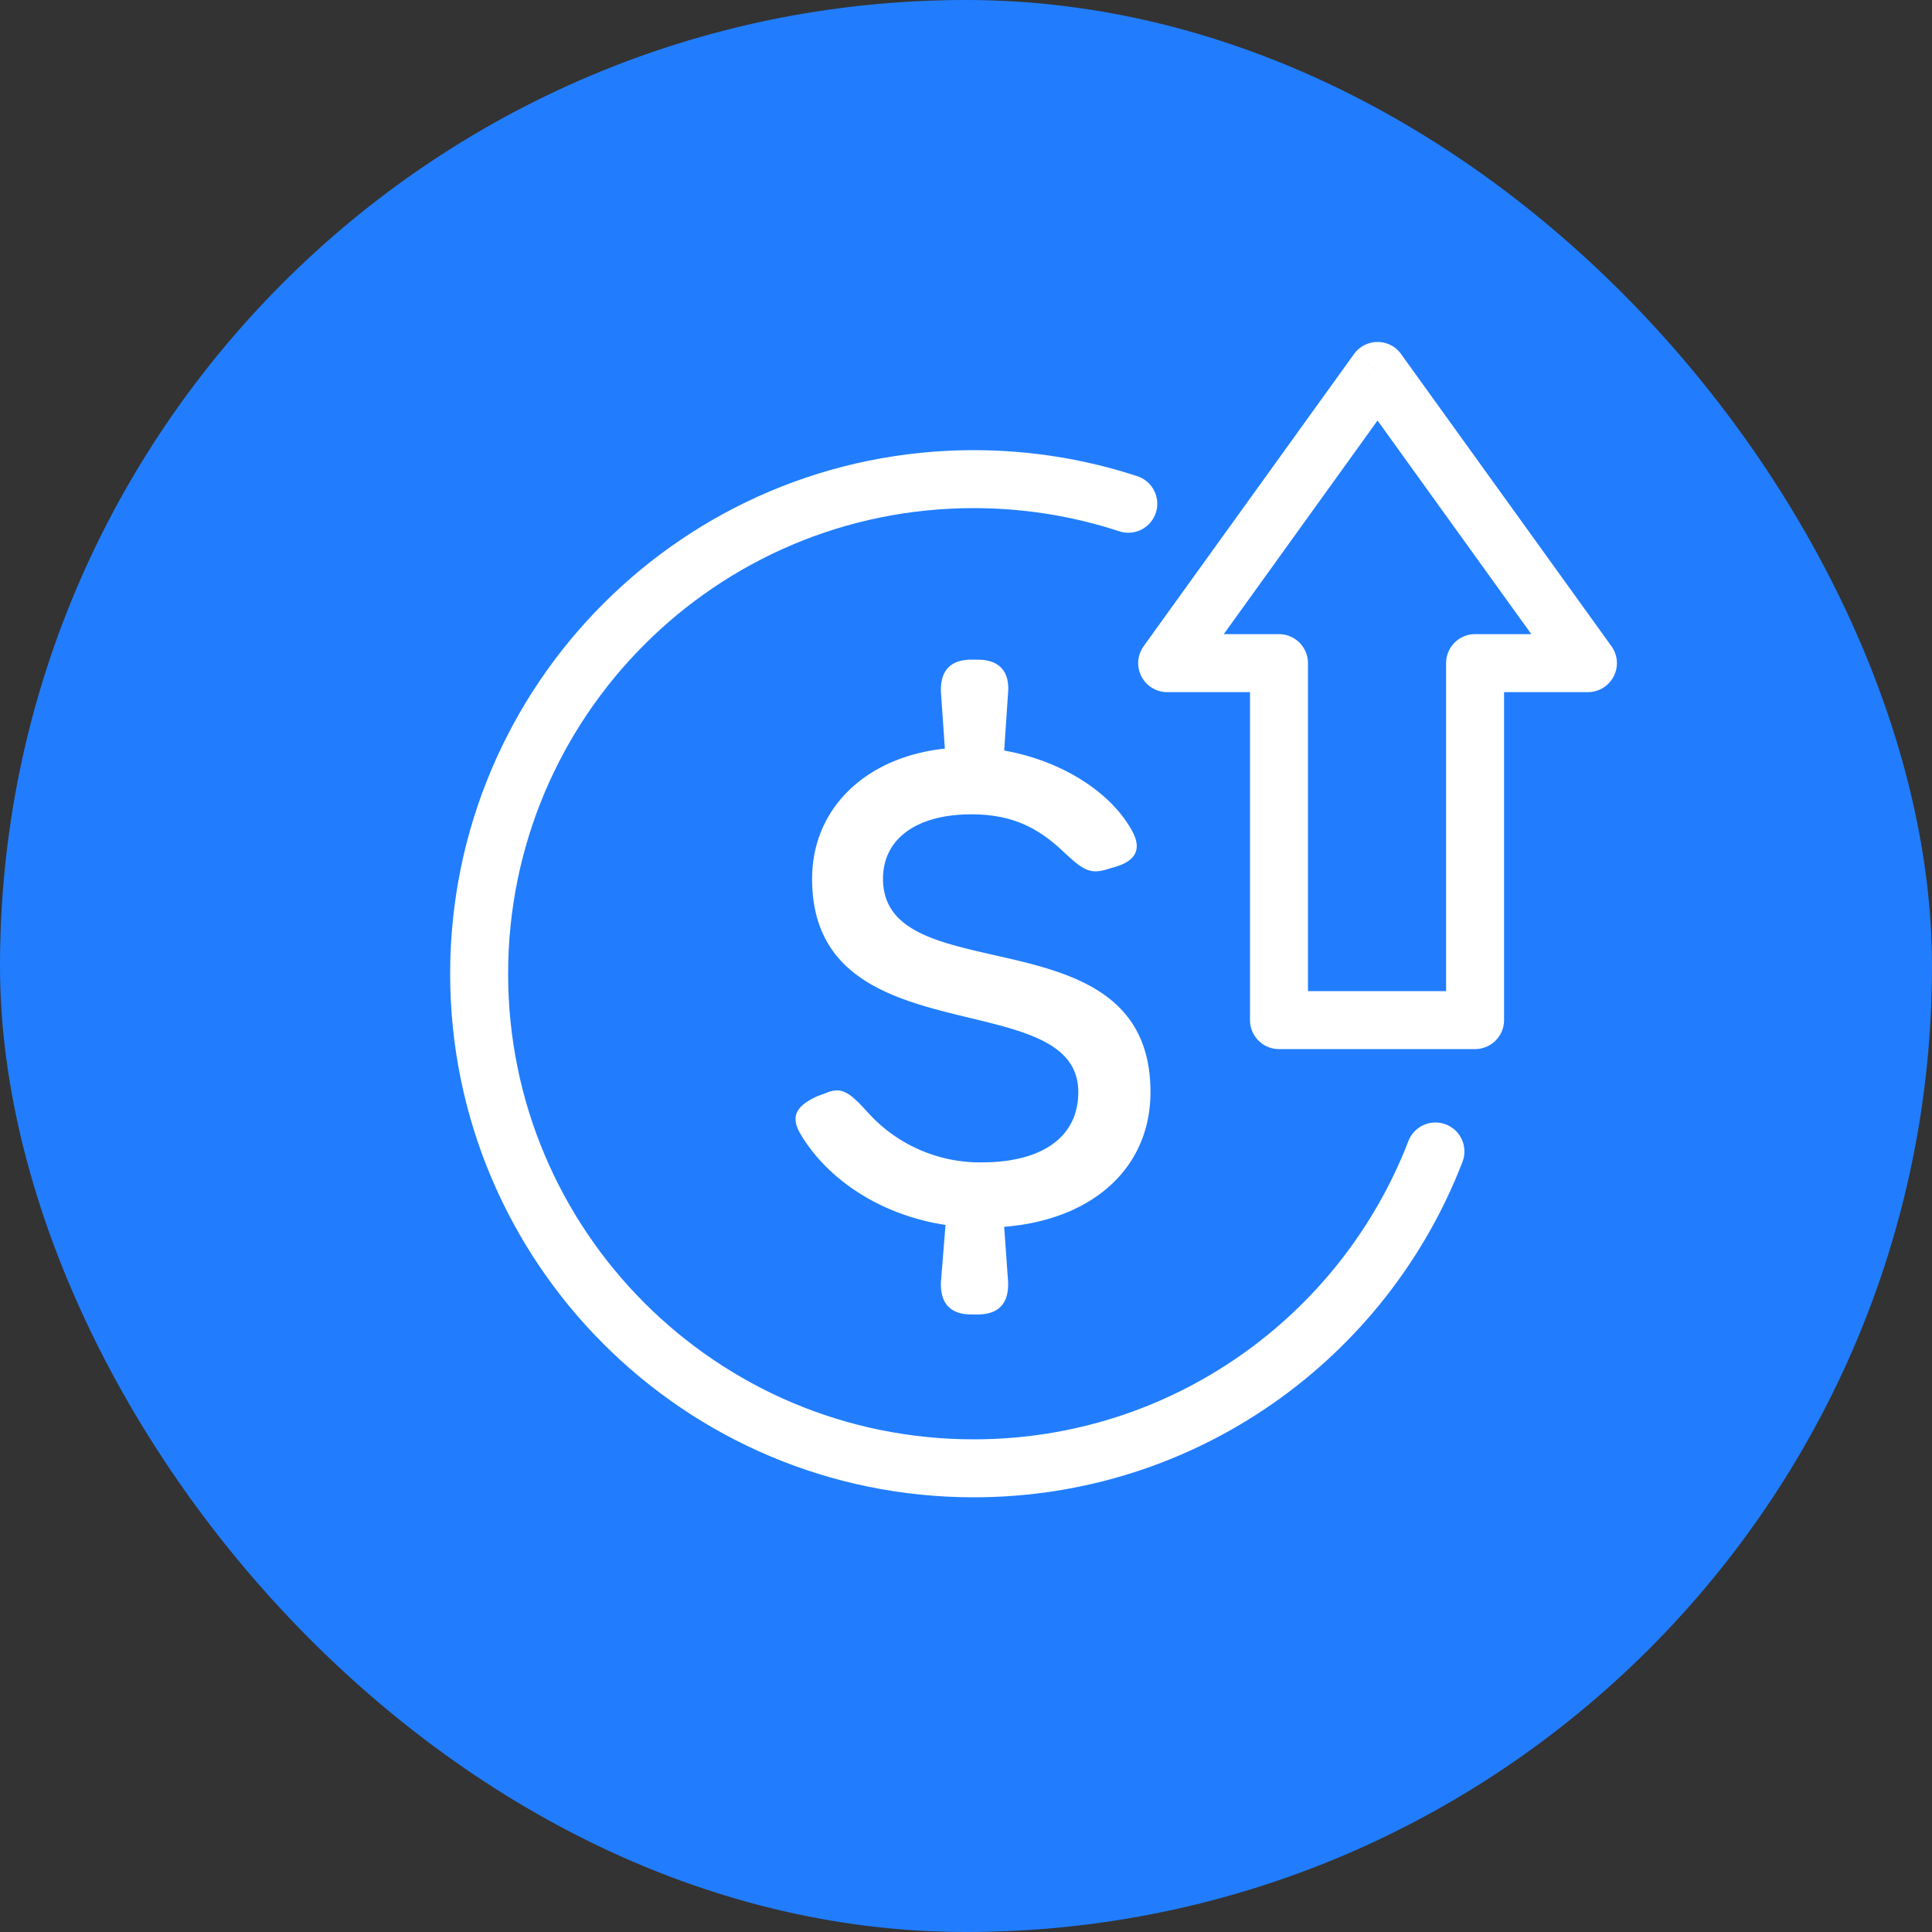
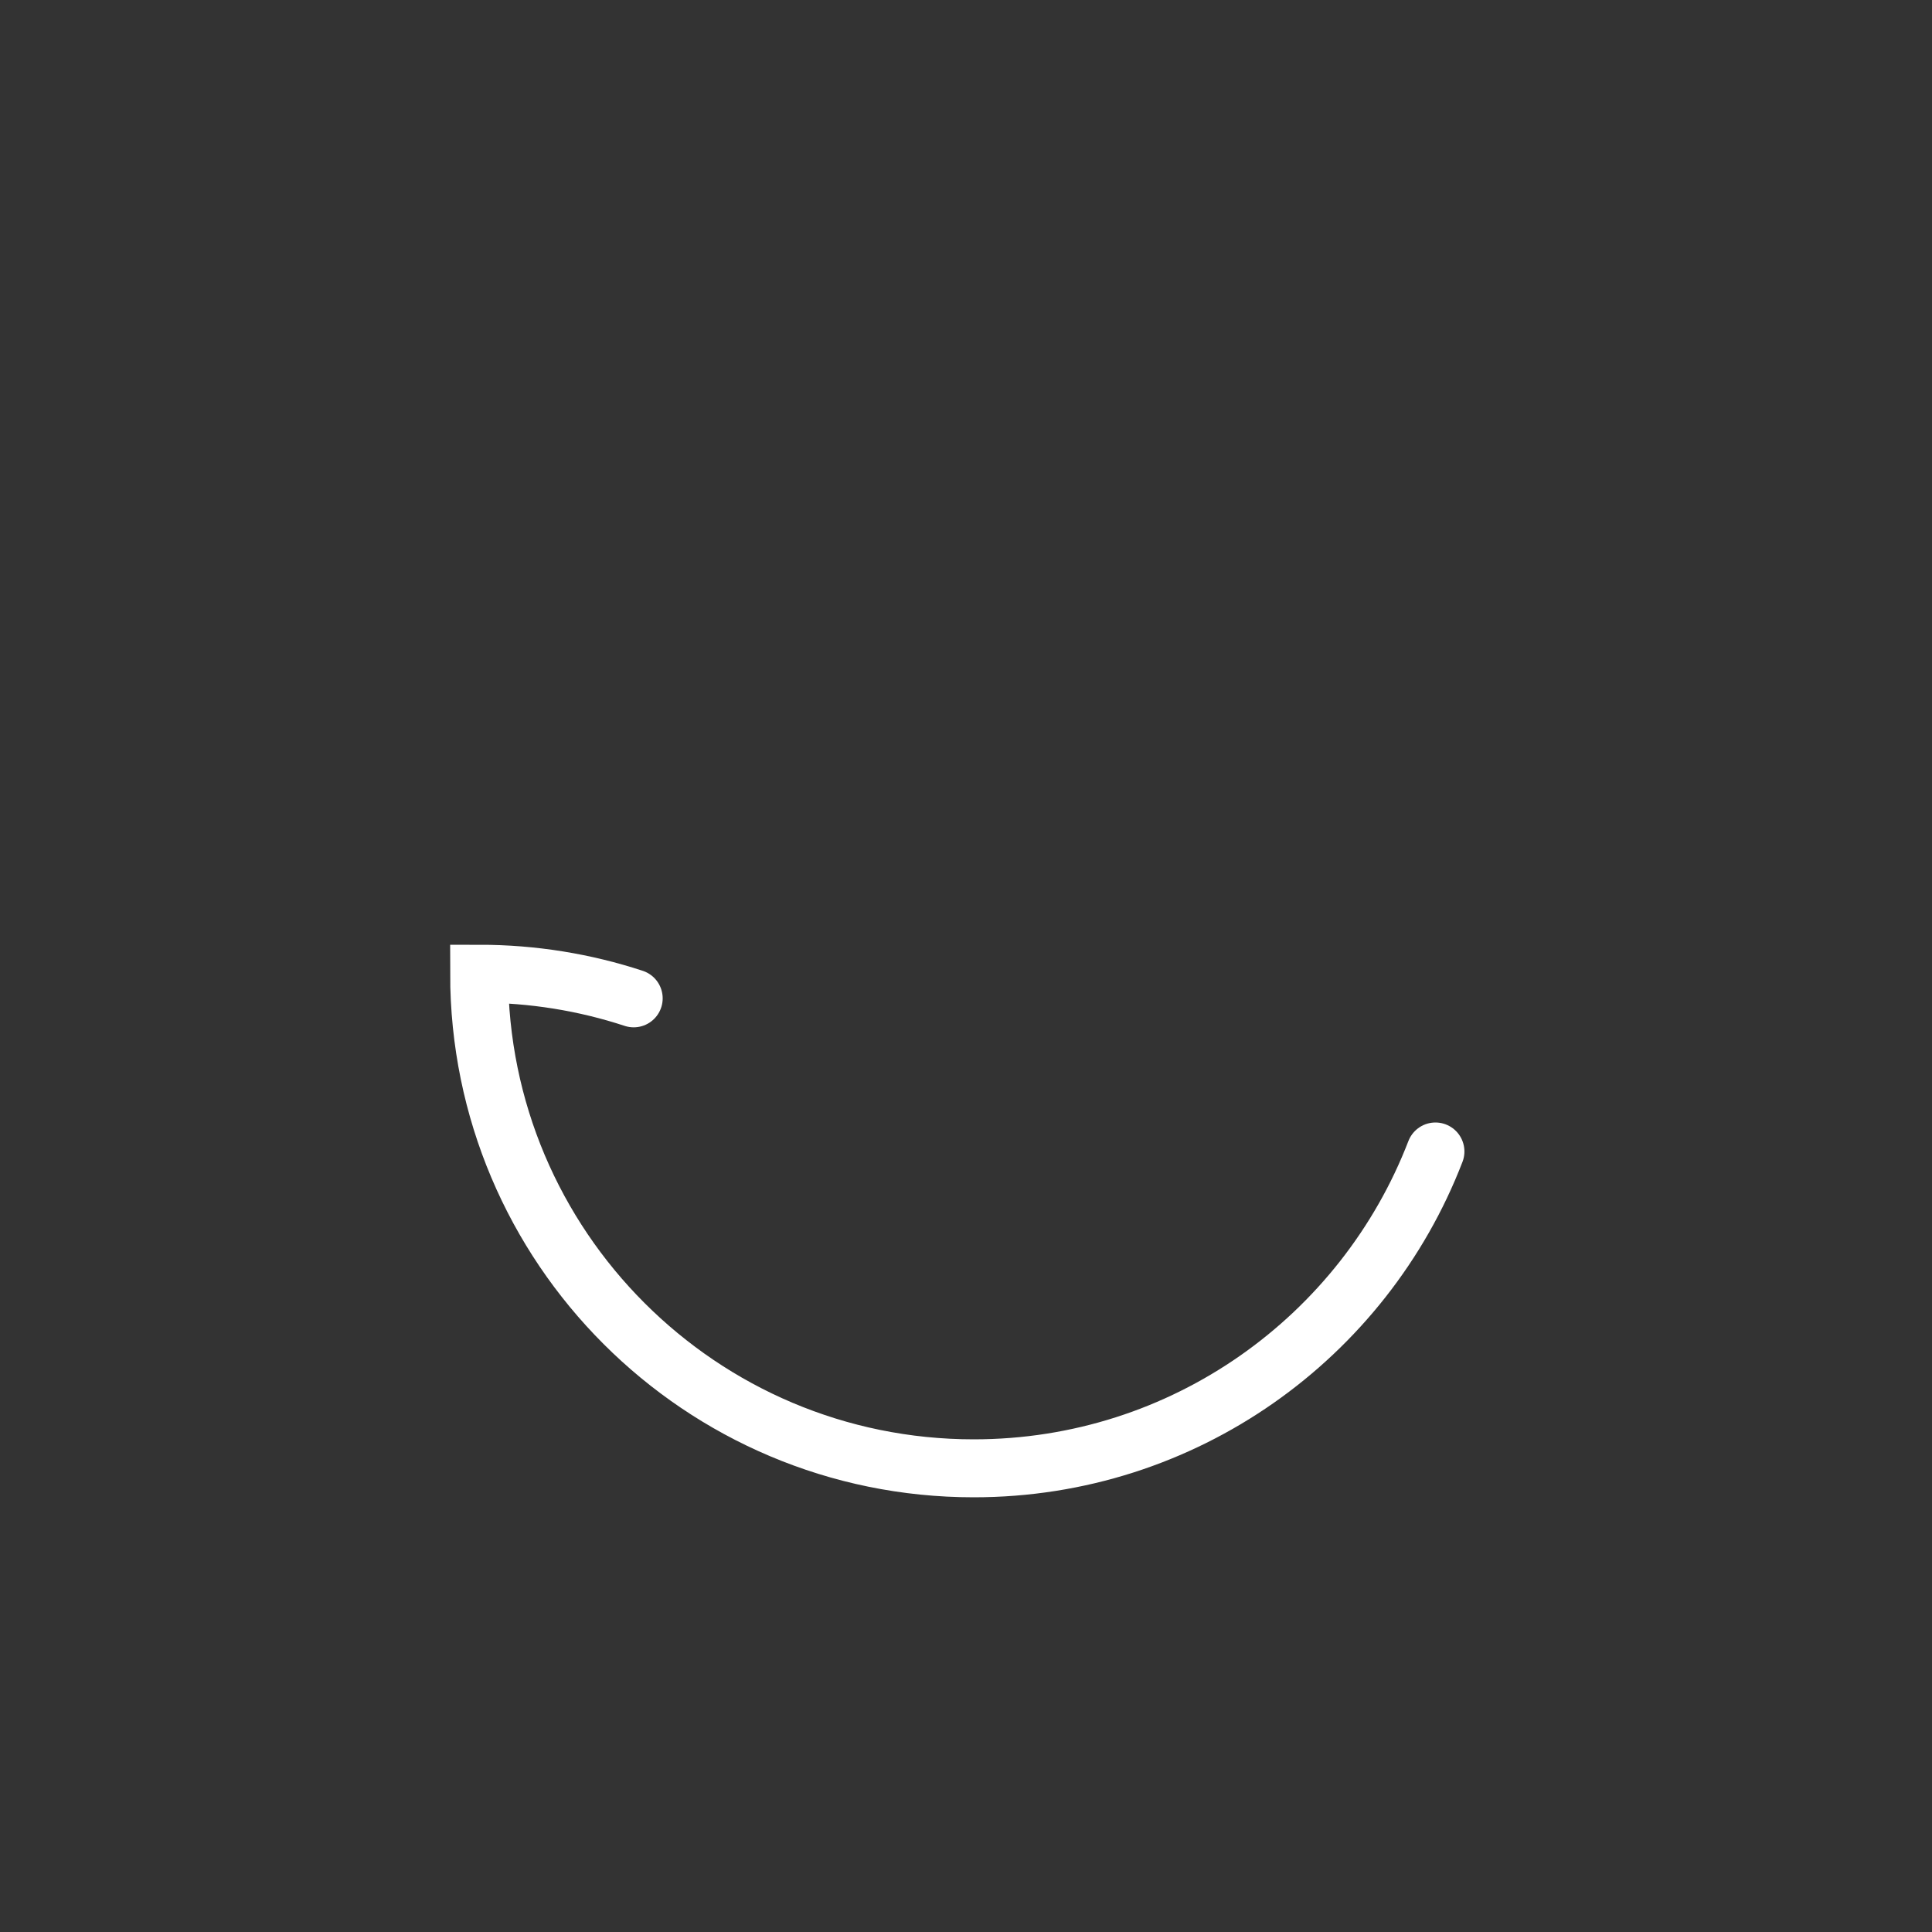
<svg xmlns="http://www.w3.org/2000/svg" width="50" height="50" fill="none">
  <rect width="100%" height="100%" fill="#333333" stroke="none" />
-   <rect width="50" height="50" fill="#217DFE" rx="25" />
-   <path stroke="#fff" stroke-linecap="round" stroke-width="1.5" d="M37.149 29.8c-1.848 4.797-6.5 8.2-11.949 8.2-7.069 0-12.8-5.73-12.8-12.8s5.731-12.8 12.8-12.8c1.397 0 2.742.224 4 .637" />
-   <path fill="#fff" d="M29.774 28.264c0 1.952-1.484 3.303-3.786 3.486l.1 1.401c.033.567-.233.867-.784.867h-.167c-.55 0-.817-.3-.784-.867l.117-1.45c-1.668-.251-3.052-1.169-3.753-2.353-.267-.45-.116-.734.45-.984l.184-.067c.417-.183.617-.05 1.1.484a3.905 3.905 0 0 0 2.953 1.301c1.585 0 2.502-.667 2.502-1.818 0-2.835-6.889-.867-6.889-5.52 0-1.819 1.385-3.153 3.436-3.37l-.1-1.434c-.033-.568.234-.868.784-.868h.167c.55 0 .834.3.784.868l-.1 1.484c1.418.25 2.702 1.018 3.286 2.035.283.484.15.8-.384.967l-.284.084c-.416.116-.6-.017-1.084-.467-.683-.65-1.367-.968-2.385-.968-1.418 0-2.285.634-2.285 1.668 0 2.986 6.922.8 6.922 5.521ZM30.207 17.162l-.609-.438a.75.75 0 0 0 .609 1.188v-.75ZM35.652 9.6l.608-.438a.75.75 0 0 0-1.217 0l.609.438ZM33.1 17.162h.75a.75.75 0 0 0-.75-.75v.75Zm0 9.238h-.75c0 .414.335.75.75.75v-.75Zm5.075 0v.75a.75.75 0 0 0 .75-.75h-.75Zm0-9.238v-.75a.75.75 0 0 0-.75.75h.75Zm2.92 0v.75a.75.75 0 0 0 .609-1.188l-.609.438Zm-10.28.438 5.444-7.562-1.217-.876-5.445 7.562 1.218.876Zm2.285-1.188h-2.894v1.5h2.894v-1.5Zm.75 9.988v-9.238h-1.5V26.4h1.5Zm4.325-.75h-5.075v1.5h5.075v-1.5Zm-.75-8.488V26.4h1.5v-9.238h-1.5Zm3.67-.75h-2.92v1.5h2.92v-1.5Zm-6.053-6.374 5.444 7.562 1.218-.876-5.445-7.562-1.217.876Z" />
+   <path stroke="#fff" stroke-linecap="round" stroke-width="1.5" d="M37.149 29.8c-1.848 4.797-6.5 8.2-11.949 8.2-7.069 0-12.8-5.73-12.8-12.8c1.397 0 2.742.224 4 .637" />
</svg>